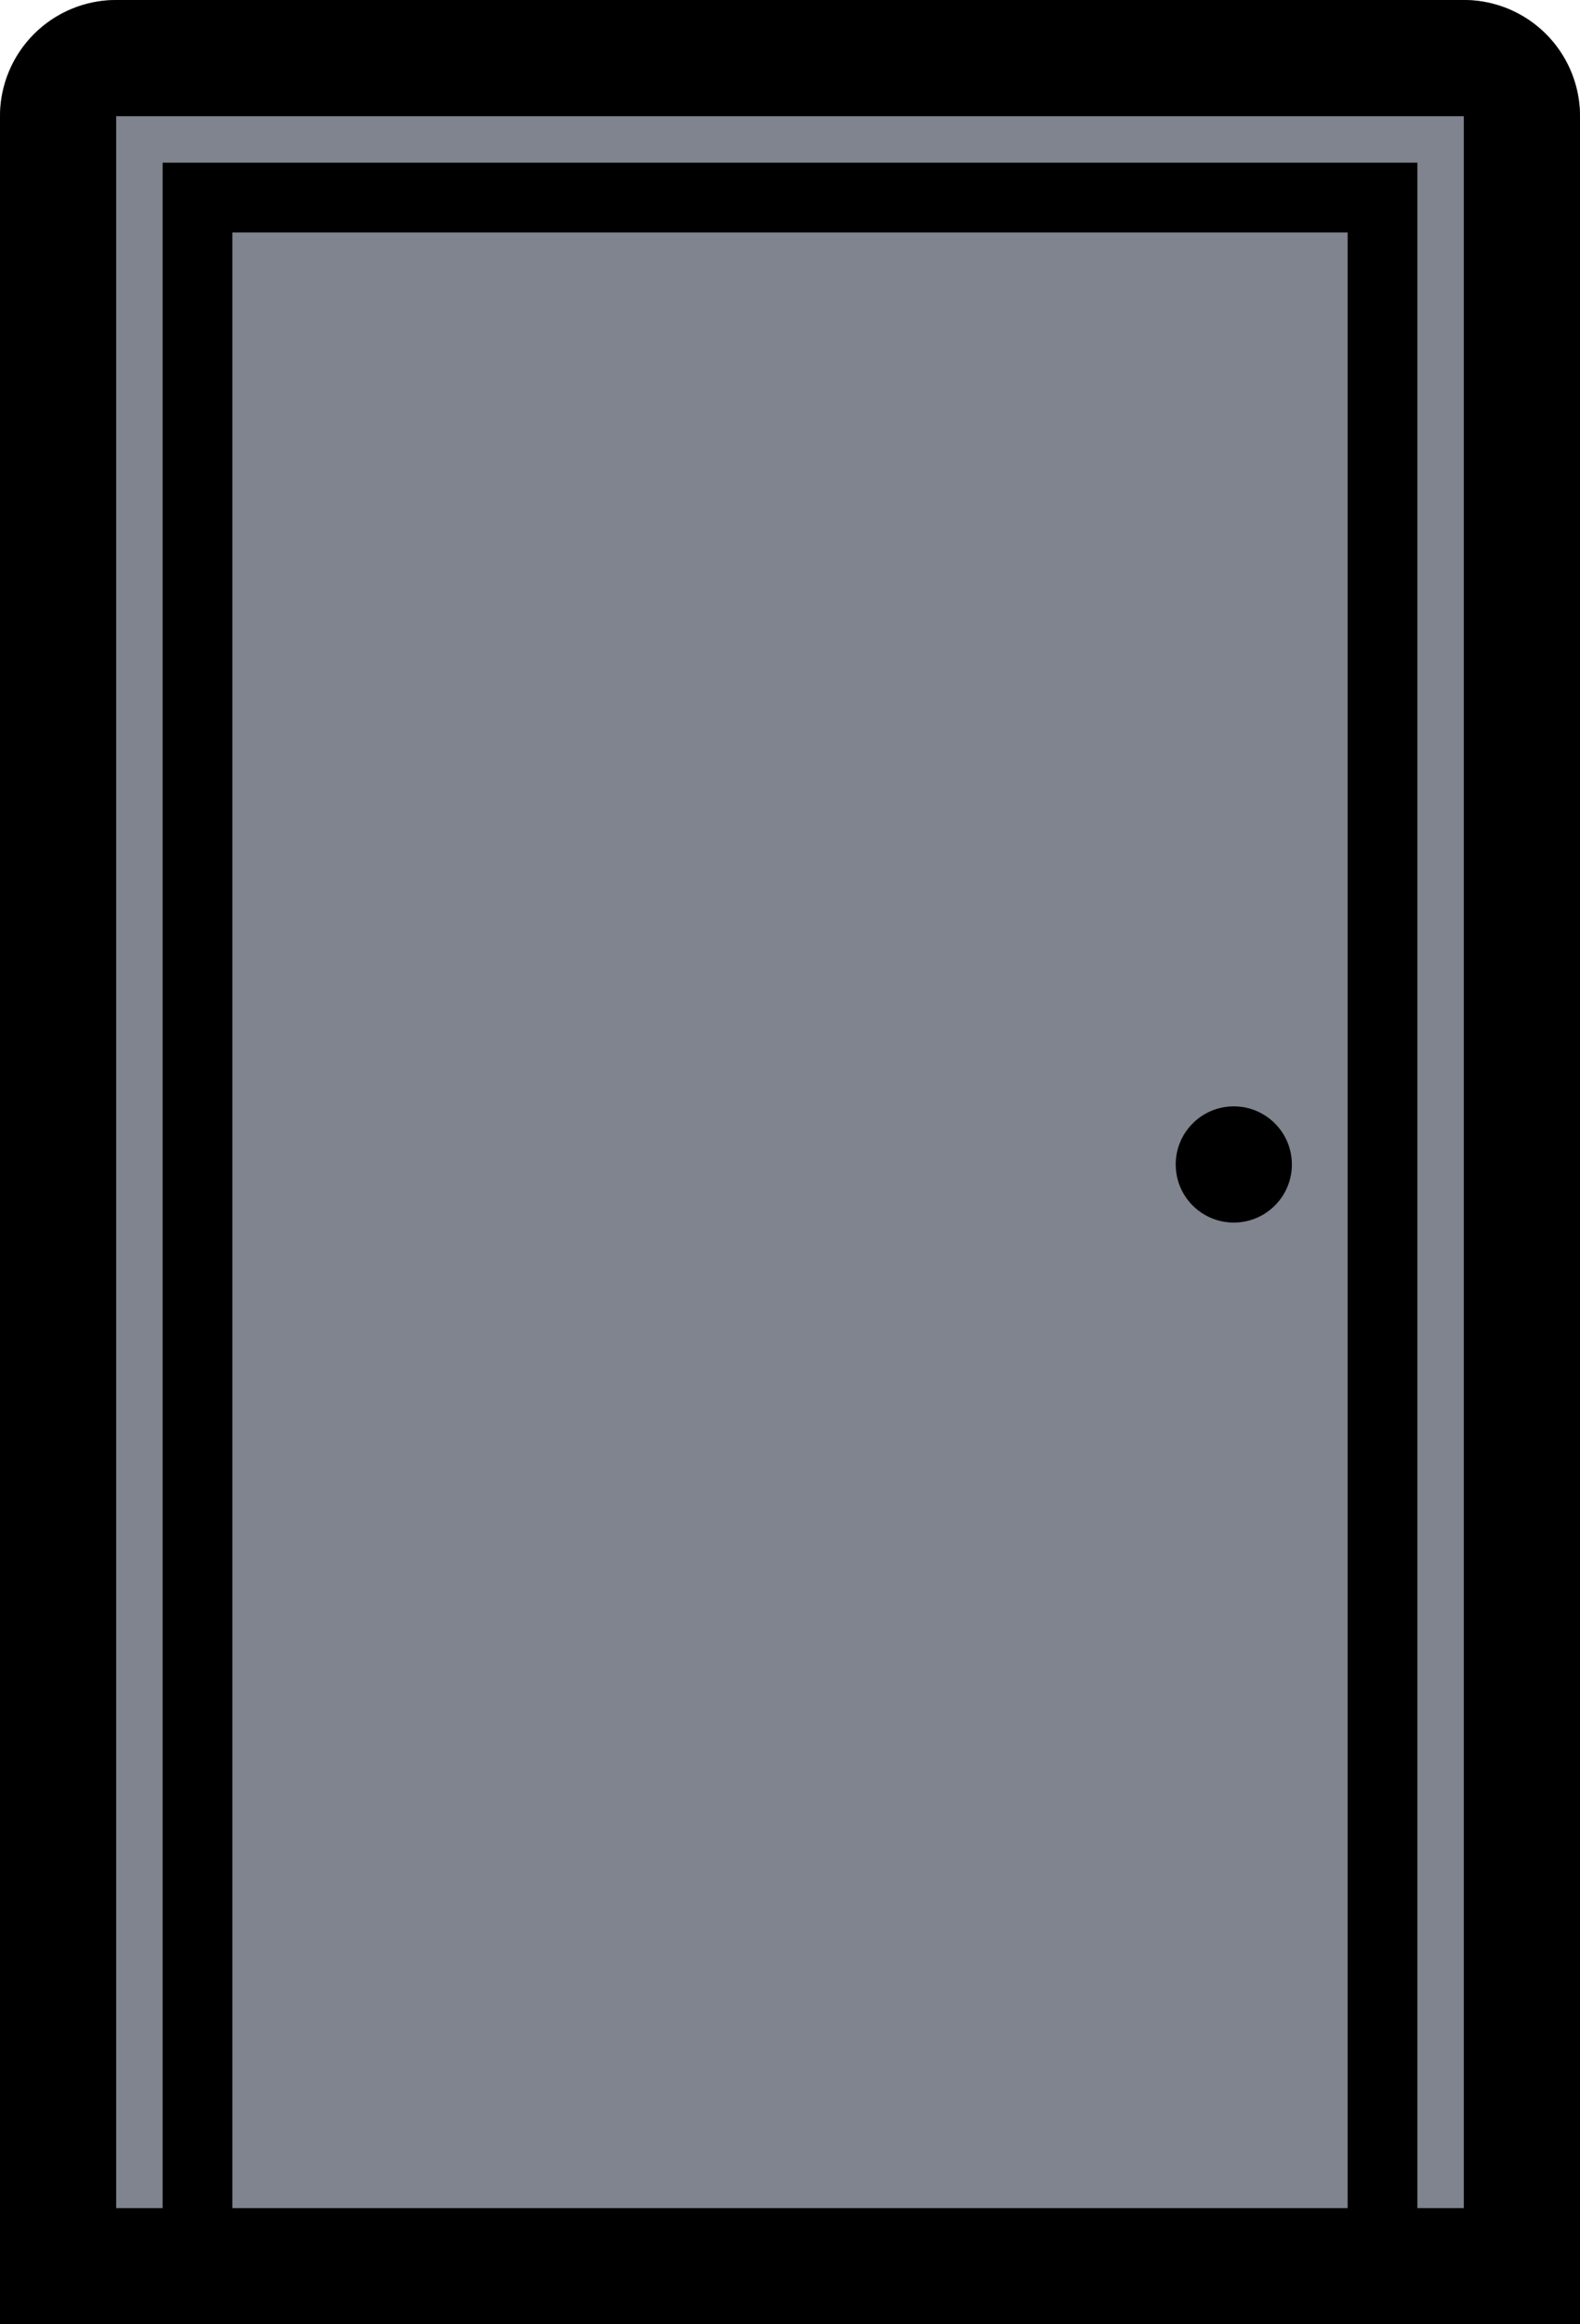
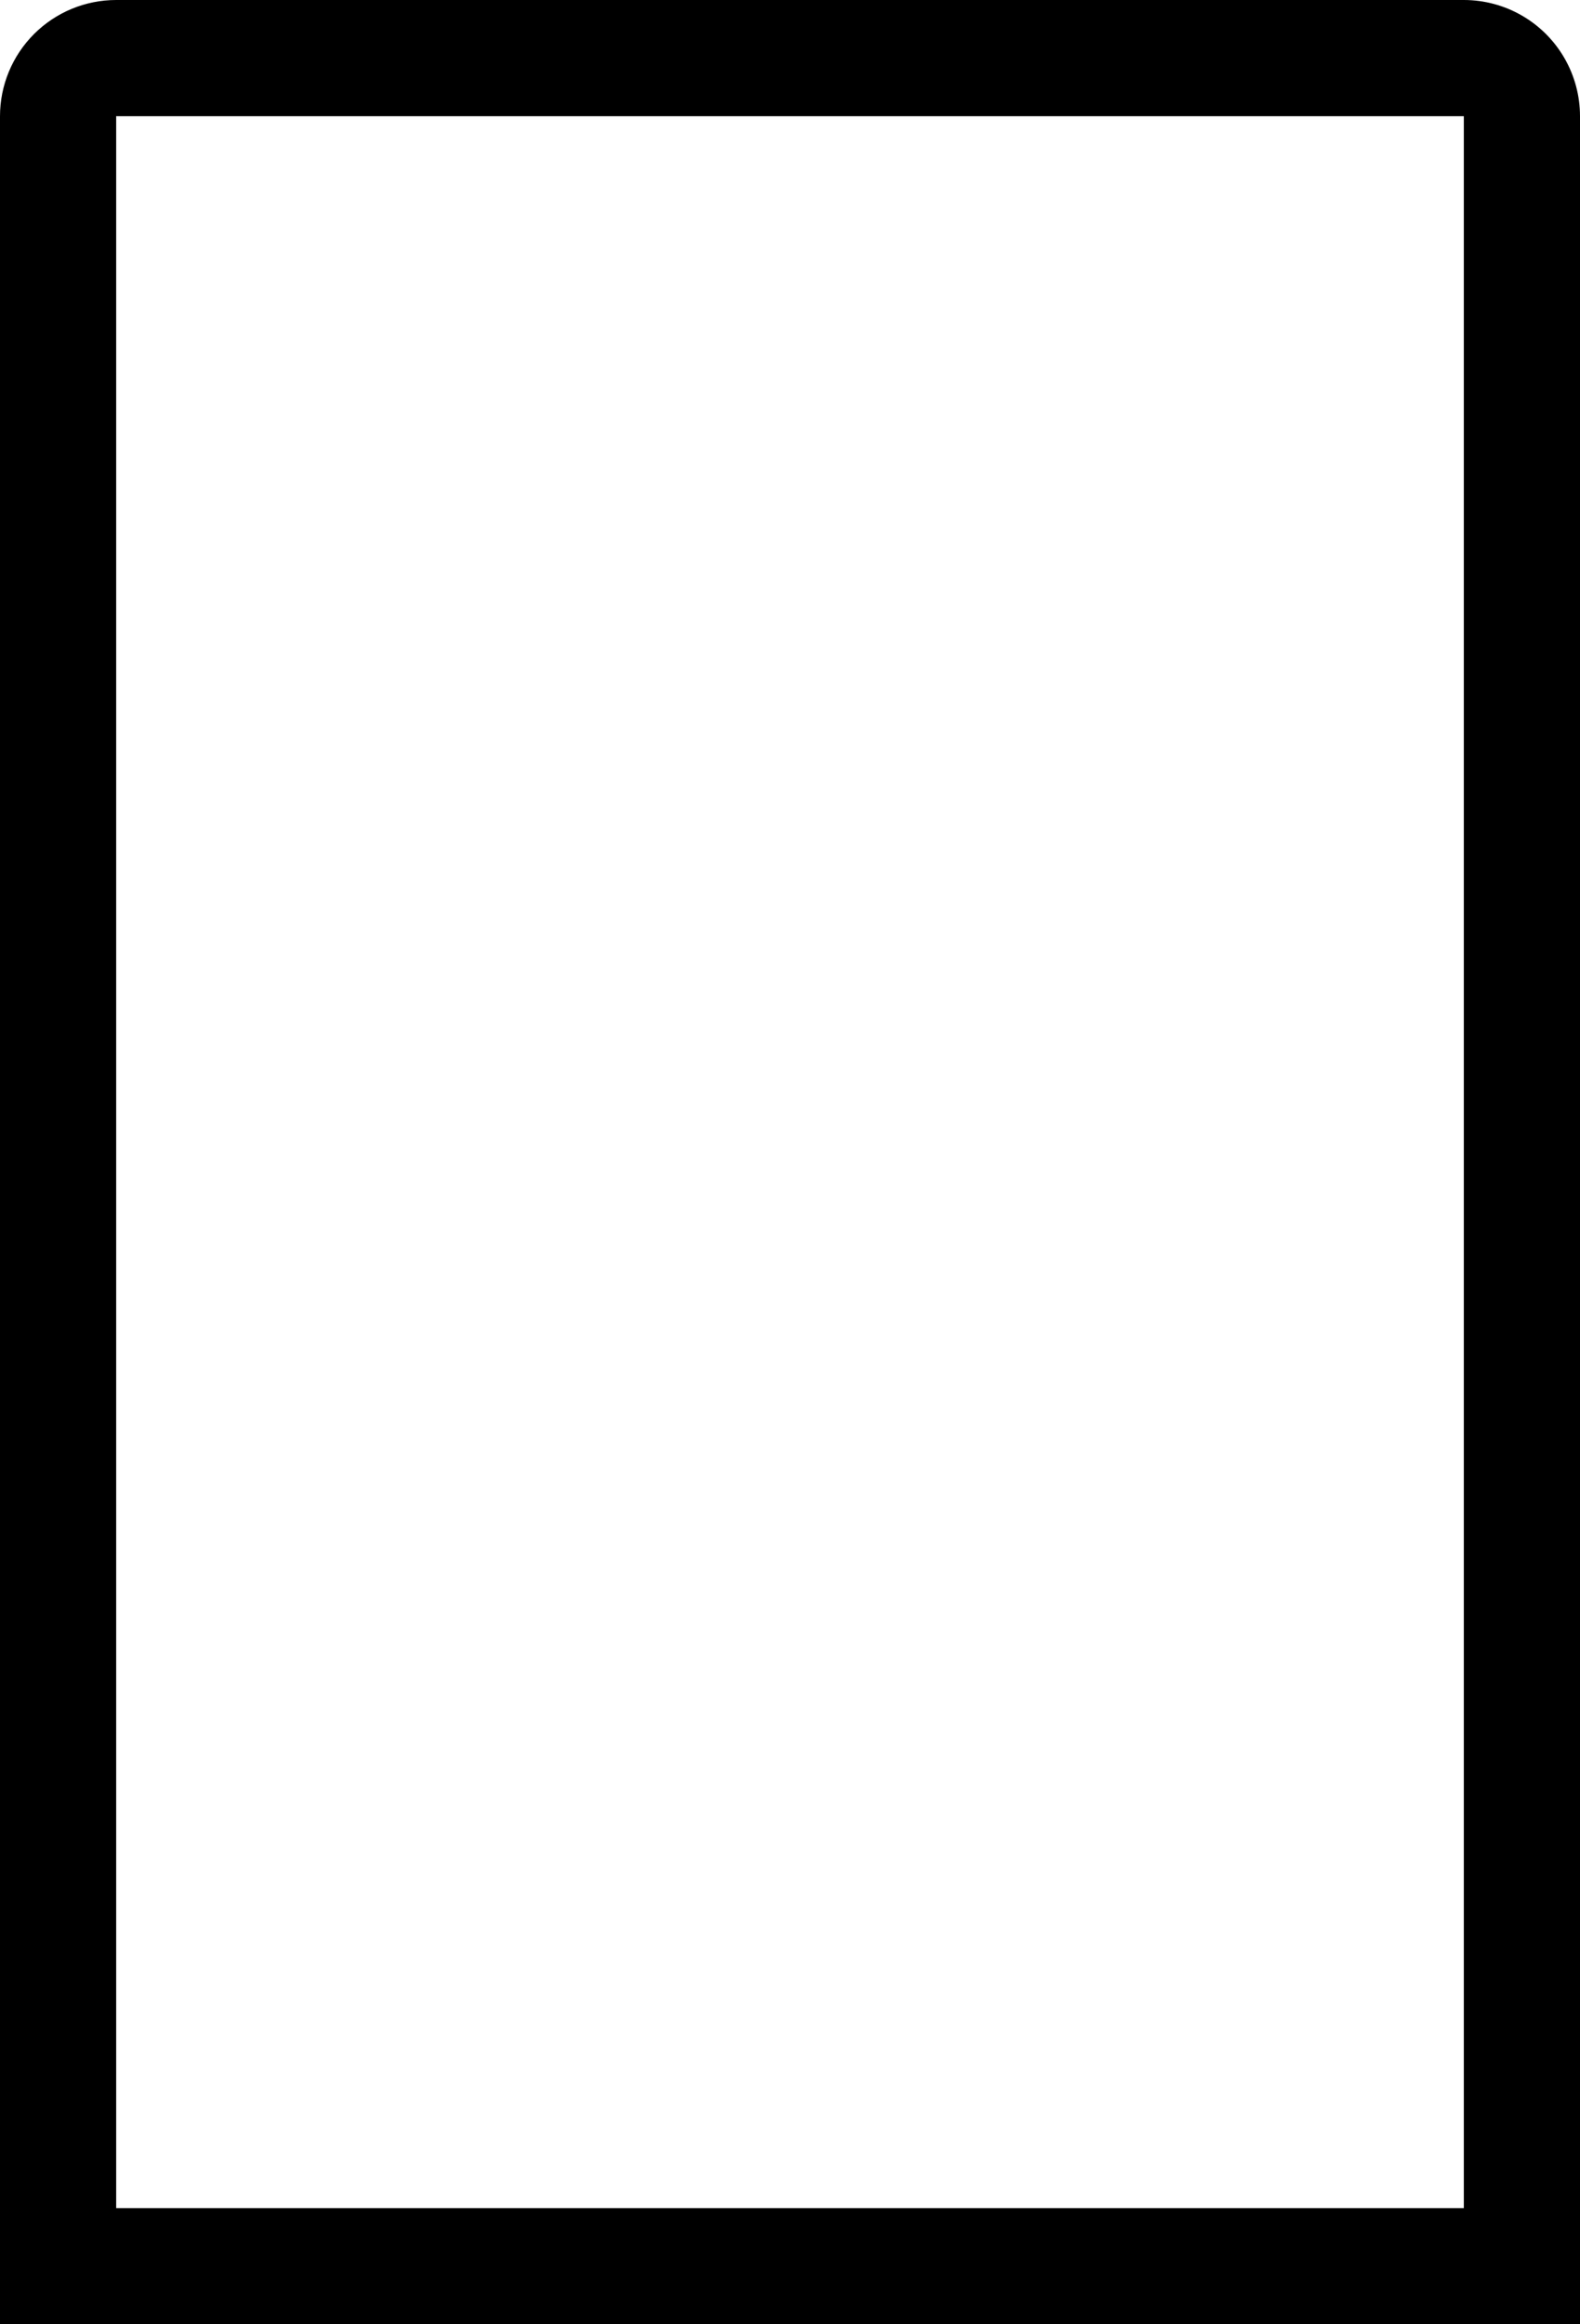
<svg xmlns="http://www.w3.org/2000/svg" width="340" height="500" id="screenshot-5dda81e5-5899-80ea-8006-86805993d2ae" viewBox="0 0 340 500" fill="none" version="1.1">
  <g id="shape-5dda81e5-5899-80ea-8006-86805993d2ae" rx="0" ry="0">
    <g id="shape-5dda81e5-5899-80ea-8006-867ab72ca683">
      <g class="fills" id="fills-5dda81e5-5899-80ea-8006-867ab72ca683">
-         <path d="M25,0 h290 a25,25 0 0 1 25,25 v475 a0,0 0 0 1 0,0 h-340 a0,0 0 0 1 0,0 v-475 a25,25 0 0 1 25,-25 z" x="0" y="0" transform="matrix(1, 0, 0, 1, 0, 0)" width="340" height="500" style="fill: rgb(128, 132, 142); fill-opacity: 1;" />
-       </g>
+         </g>
      <g id="strokes-8c896edf-3598-802b-8006-c38f428097a3-5dda81e5-5899-80ea-8006-867ab72ca683" class="strokes">
        <g class="inner-stroke-shape" transform="matrix(1, 0, 0, 1, 0, 0)">
          <defs>
            <clipPath id="inner-stroke-render-2-5dda81e5-5899-80ea-8006-867ab72ca683-0">
              <use href="#stroke-shape-render-2-5dda81e5-5899-80ea-8006-867ab72ca683-0" />
            </clipPath>
            <path d="M25,0 h290 a25,25 0 0 1 25,25 v475 a0,0 0 0 1 0,0 h-340 a0,0 0 0 1 0,0 v-475 a25,25 0 0 1 25,-25 z" x="0" y="0" width="340" height="500" id="stroke-shape-render-2-5dda81e5-5899-80ea-8006-867ab72ca683-0" style="fill: none; stroke-width: 50; stroke: rgb(0, 0, 0); stroke-opacity: 1;" />
          </defs>
          <use href="#stroke-shape-render-2-5dda81e5-5899-80ea-8006-867ab72ca683-0" clip-path="url('#inner-stroke-render-2-5dda81e5-5899-80ea-8006-867ab72ca683-0')" />
        </g>
      </g>
    </g>
    <g id="shape-5dda81e5-5899-80ea-8006-867b32347600">
      <g class="fills" id="fills-5dda81e5-5899-80ea-8006-867b32347600">
-         <rect rx="0" ry="0" x="35" y="35" transform="matrix(1, 0, 0, 1, 0, 0)" width="270" height="465" />
-       </g>
+         </g>
      <g id="strokes-8c896edf-3598-802b-8006-c38f4281b112-5dda81e5-5899-80ea-8006-867b32347600" class="strokes">
        <g class="inner-stroke-shape" transform="matrix(1, 0, 0, 1, 0, 0)">
          <defs>
            <clipPath id="inner-stroke-render-3-5dda81e5-5899-80ea-8006-867b32347600-0">
              <use href="#stroke-shape-render-3-5dda81e5-5899-80ea-8006-867b32347600-0" />
            </clipPath>
-             <rect rx="0" ry="0" x="35" y="35" width="270" height="465" id="stroke-shape-render-3-5dda81e5-5899-80ea-8006-867b32347600-0" style="fill: none; stroke-width: 30; stroke: rgb(0, 0, 0); stroke-opacity: 1;" />
          </defs>
          <use href="#stroke-shape-render-3-5dda81e5-5899-80ea-8006-867b32347600-0" clip-path="url('#inner-stroke-render-3-5dda81e5-5899-80ea-8006-867b32347600-0')" />
        </g>
      </g>
    </g>
    <g id="shape-5dda81e5-5899-80ea-8006-867bb40d3875">
      <g class="fills" id="fills-5dda81e5-5899-80ea-8006-867bb40d3875">
-         <ellipse cx="265.5" cy="250.5" rx="12.5" ry="12.5" transform="matrix(1, 0, 0, 1, 0, 0)" style="fill: rgb(0, 0, 0); fill-opacity: 1;" />
-       </g>
+         </g>
    </g>
  </g>
</svg>